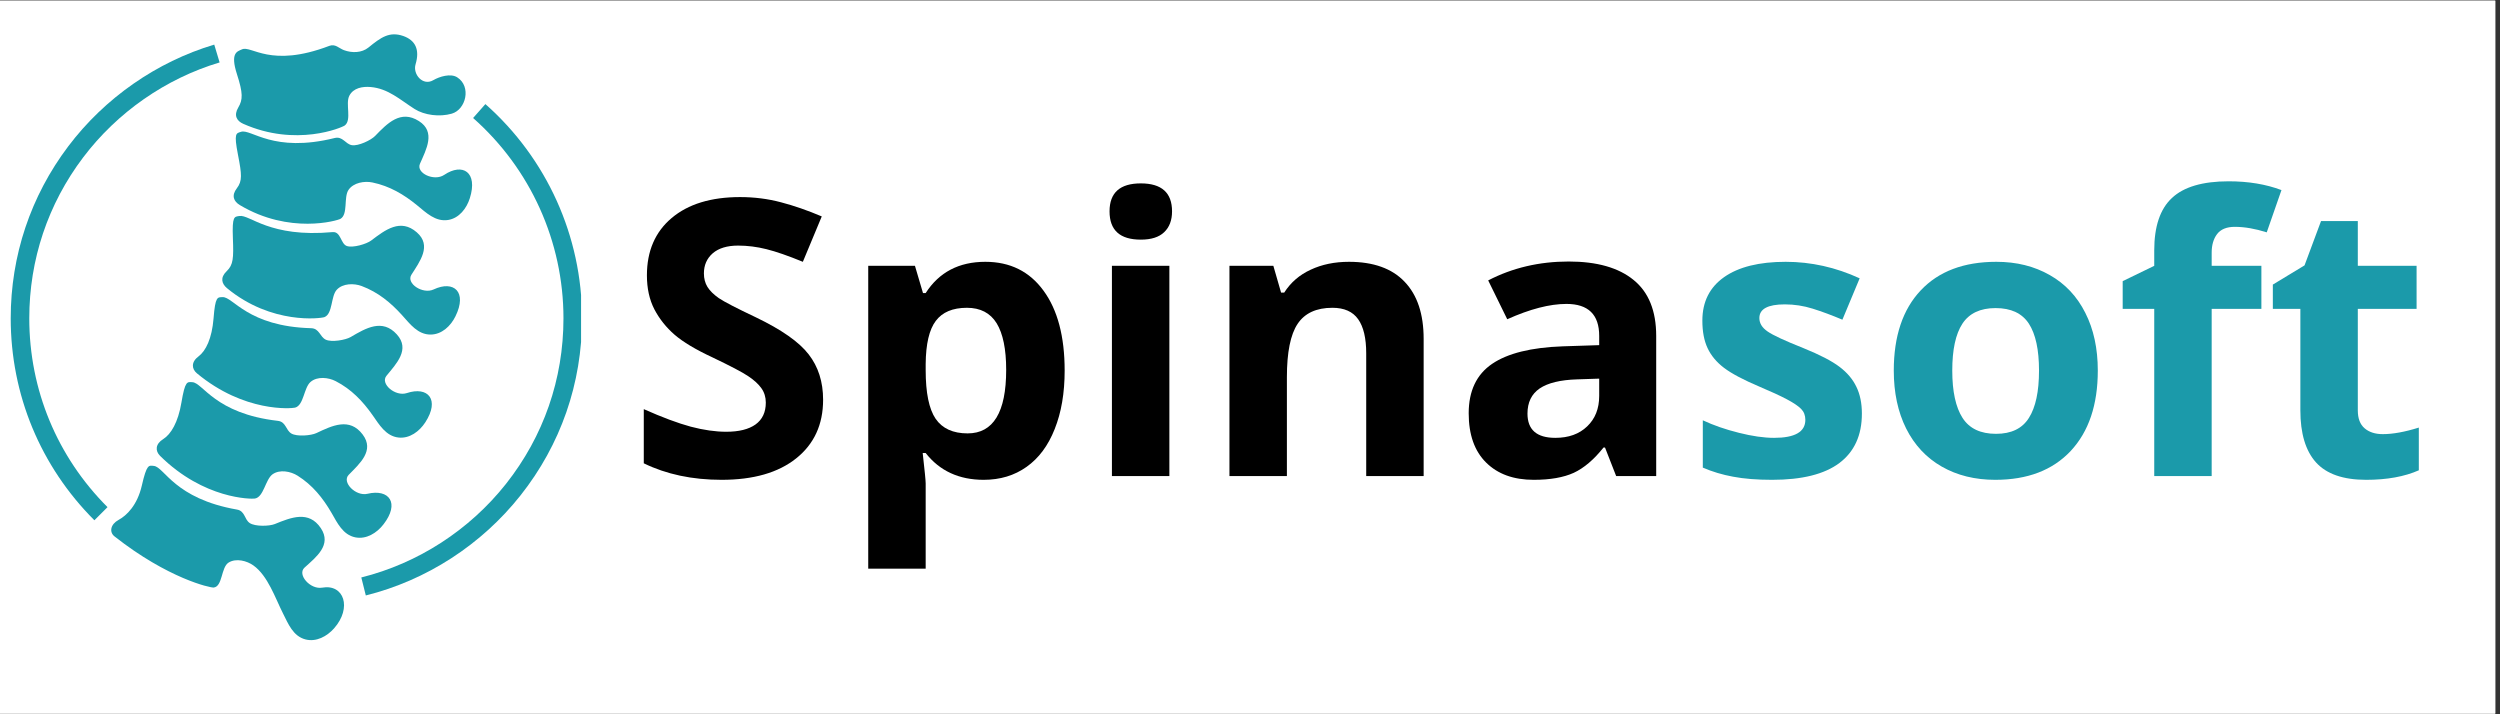
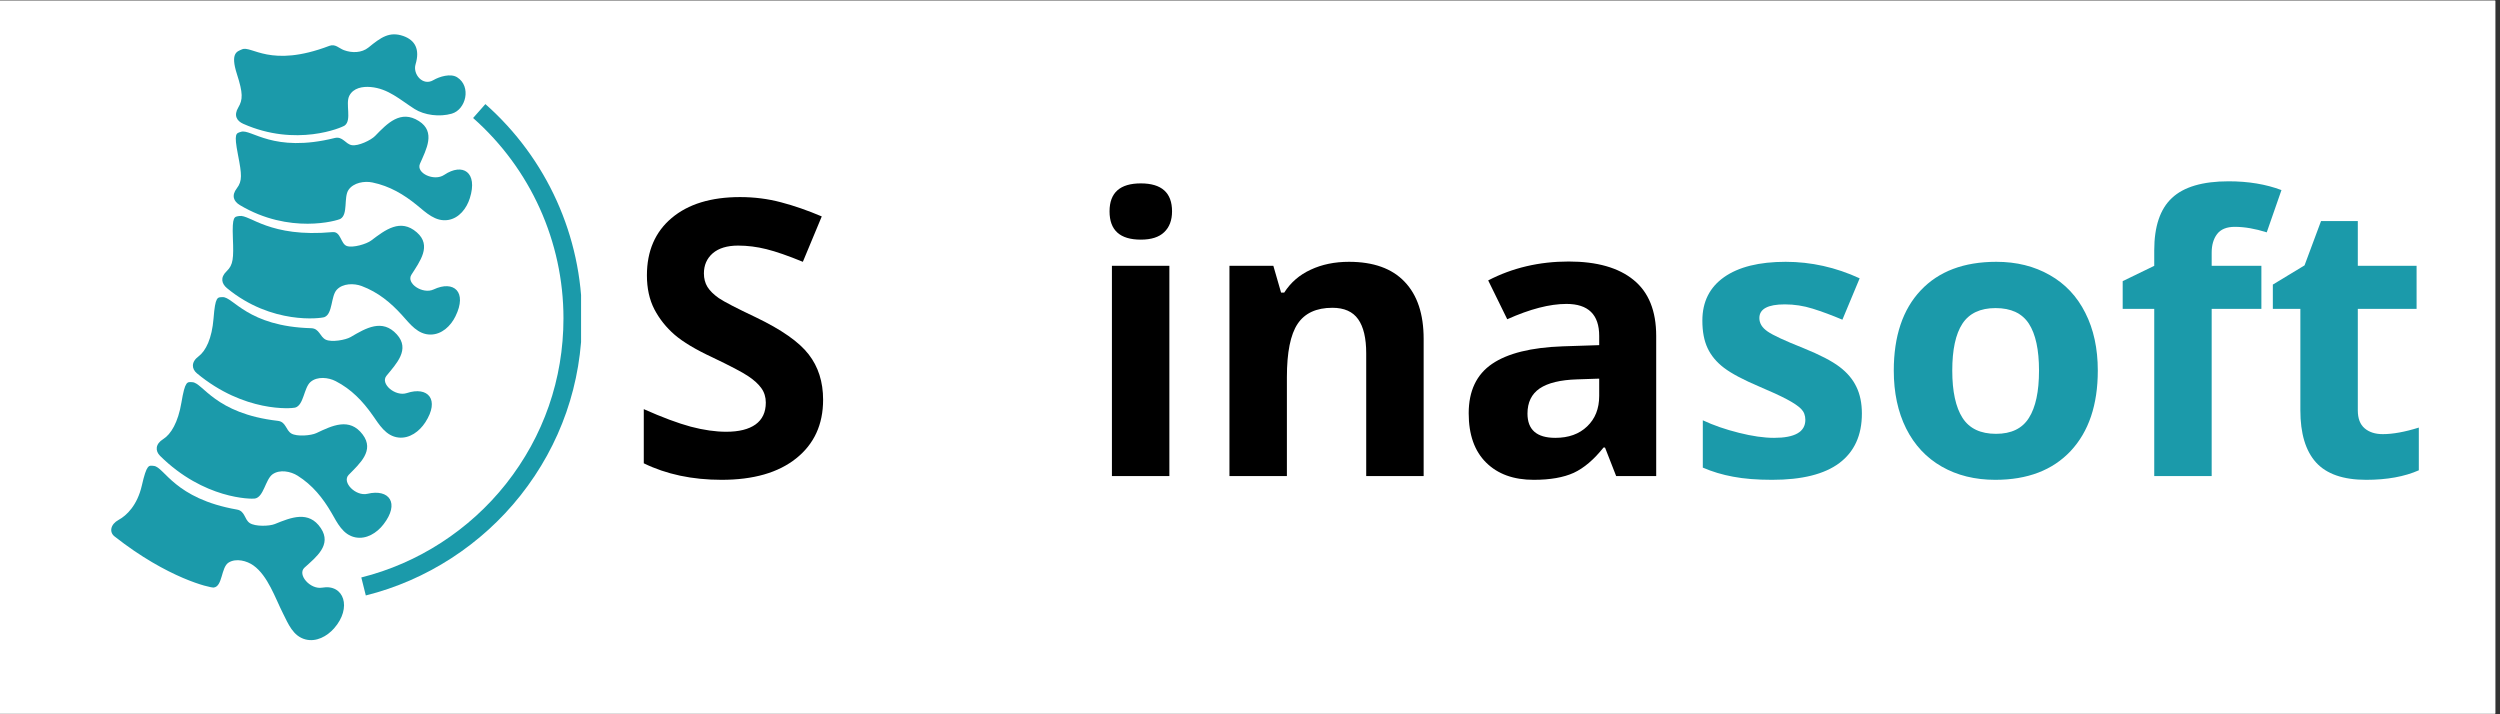
<svg xmlns="http://www.w3.org/2000/svg" version="1.0" preserveAspectRatio="xMidYMid meet" height="100" viewBox="0 0 262.5 75" zoomAndPan="magnify" width="350">
  <rect x="0" y="0" width="262.5" height="75" fill="#333333" stroke="none" />
  <defs>
    <g />
    <clipPath id="eb6051d05a">
      <path clip-rule="nonzero" d="M 0 0.07 L 262 0.07 L 262 74.926 L 0 74.926 Z M 0 0.07" />
    </clipPath>
    <clipPath id="1ef30bdc45">
      <path clip-rule="nonzero" d="M 37 10 L 61.012 10 L 61.012 63 L 37 63 Z M 37 10" />
    </clipPath>
    <clipPath id="107e98cc18">
-       <path clip-rule="nonzero" d="M 1.125 4 L 24 4 L 24 55 L 1.125 55 Z M 1.125 4" />
-     </clipPath>
+       </clipPath>
    <clipPath id="15f5aa2c4a">
      <path clip-rule="nonzero" d="M 11 48 L 37 48 L 37 67.652 L 11 67.652 Z M 11 48" />
    </clipPath>
    <clipPath id="5551d914ad">
      <path clip-rule="nonzero" d="M 24 3.273 L 49 3.273 L 49 15 L 24 15 Z M 24 3.273" />
    </clipPath>
  </defs>
  <g clip-path="url(#eb6051d05a)">
    <path fill-rule="nonzero" fill-opacity="1" d="M 0 0.07 L 262 0.07 L 262 74.93 L 0 74.93 Z M 0 0.07" fill="#ffffff" />
    <path fill-rule="nonzero" fill-opacity="1" d="M 0 0.07 L 262 0.07 L 262 74.93 L 0 74.93 Z M 0 0.07" fill="#ffffff" />
  </g>
  <g fill-opacity="1" fill="#000000">
    <g transform="translate(65.738, 49.99)">
      <g>
        <path d="M 20.688 -8.016 C 20.688 -5.41 19.742 -3.359 17.859 -1.859 C 15.984 -0.359 13.375 0.391 10.031 0.391 C 6.945 0.391 4.223 -0.188 1.859 -1.344 L 1.859 -7.031 C 3.805 -6.164 5.453 -5.551 6.797 -5.188 C 8.148 -4.832 9.391 -4.656 10.516 -4.656 C 11.848 -4.656 12.875 -4.91 13.594 -5.422 C 14.312 -5.941 14.672 -6.707 14.672 -7.719 C 14.672 -8.289 14.516 -8.797 14.203 -9.234 C 13.891 -9.672 13.426 -10.094 12.812 -10.5 C 12.195 -10.914 10.945 -11.57 9.062 -12.469 C 7.301 -13.289 5.977 -14.082 5.094 -14.844 C 4.207 -15.613 3.5 -16.504 2.969 -17.516 C 2.445 -18.535 2.188 -19.723 2.188 -21.078 C 2.188 -23.629 3.051 -25.633 4.781 -27.094 C 6.52 -28.562 8.914 -29.297 11.969 -29.297 C 13.469 -29.297 14.898 -29.113 16.266 -28.75 C 17.629 -28.395 19.055 -27.898 20.547 -27.266 L 18.562 -22.5 C 17.02 -23.133 15.742 -23.578 14.734 -23.828 C 13.734 -24.078 12.742 -24.203 11.766 -24.203 C 10.609 -24.203 9.719 -23.93 9.094 -23.391 C 8.477 -22.848 8.172 -22.145 8.172 -21.281 C 8.172 -20.738 8.297 -20.266 8.547 -19.859 C 8.797 -19.461 9.191 -19.07 9.734 -18.688 C 10.285 -18.312 11.582 -17.641 13.625 -16.672 C 16.32 -15.379 18.172 -14.082 19.172 -12.781 C 20.18 -11.488 20.688 -9.898 20.688 -8.016 Z M 20.688 -8.016" />
      </g>
    </g>
  </g>
  <g fill-opacity="1" fill="#000000">
    <g transform="translate(88.008, 49.99)">
      <g>
-         <path d="M 15.281 0.391 C 12.688 0.391 10.656 -0.547 9.188 -2.422 L 8.875 -2.422 C 9.082 -0.586 9.188 0.473 9.188 0.766 L 9.188 9.719 L 3.156 9.719 L 3.156 -22.078 L 8.062 -22.078 L 8.906 -19.219 L 9.188 -19.219 C 10.594 -21.406 12.68 -22.5 15.453 -22.5 C 18.055 -22.5 20.094 -21.488 21.562 -19.469 C 23.039 -17.457 23.781 -14.66 23.781 -11.078 C 23.781 -8.723 23.43 -6.676 22.734 -4.938 C 22.047 -3.195 21.062 -1.875 19.781 -0.969 C 18.508 -0.062 17.008 0.391 15.281 0.391 Z M 13.516 -17.672 C 12.023 -17.672 10.938 -17.211 10.25 -16.297 C 9.562 -15.391 9.207 -13.879 9.188 -11.766 L 9.188 -11.125 C 9.188 -8.75 9.535 -7.047 10.234 -6.016 C 10.941 -4.992 12.062 -4.484 13.594 -4.484 C 16.289 -4.484 17.641 -6.707 17.641 -11.156 C 17.641 -13.332 17.305 -14.961 16.641 -16.047 C 15.973 -17.129 14.93 -17.672 13.516 -17.672 Z M 13.516 -17.672" />
-       </g>
+         </g>
    </g>
  </g>
  <g fill-opacity="1" fill="#000000">
    <g transform="translate(113.596, 49.99)">
      <g>
        <path d="M 2.906 -27.797 C 2.906 -29.754 4 -30.734 6.188 -30.734 C 8.375 -30.734 9.469 -29.754 9.469 -27.797 C 9.469 -26.859 9.191 -26.129 8.641 -25.609 C 8.098 -25.086 7.281 -24.828 6.188 -24.828 C 4 -24.828 2.906 -25.816 2.906 -27.797 Z M 9.188 0 L 3.156 0 L 3.156 -22.078 L 9.188 -22.078 Z M 9.188 0" />
      </g>
    </g>
  </g>
  <g fill-opacity="1" fill="#000000">
    <g transform="translate(125.936, 49.99)">
      <g>
        <path d="M 23.547 0 L 17.516 0 L 17.516 -12.891 C 17.516 -14.484 17.234 -15.676 16.672 -16.469 C 16.109 -17.27 15.207 -17.672 13.969 -17.672 C 12.281 -17.672 11.062 -17.109 10.312 -15.984 C 9.562 -14.859 9.188 -12.992 9.188 -10.391 L 9.188 0 L 3.156 0 L 3.156 -22.078 L 7.766 -22.078 L 8.578 -19.266 L 8.906 -19.266 C 9.582 -20.328 10.508 -21.129 11.688 -21.672 C 12.863 -22.223 14.203 -22.5 15.703 -22.5 C 18.273 -22.5 20.223 -21.801 21.547 -20.406 C 22.879 -19.02 23.547 -17.02 23.547 -14.406 Z M 23.547 0" />
      </g>
    </g>
  </g>
  <g fill-opacity="1" fill="#000000">
    <g transform="translate(152.51, 49.99)">
      <g>
        <path d="M 17.188 0 L 16.016 -3 L 15.859 -3 C 14.848 -1.727 13.805 -0.844 12.734 -0.344 C 11.66 0.145 10.258 0.391 8.531 0.391 C 6.414 0.391 4.75 -0.211 3.531 -1.422 C 2.312 -2.629 1.703 -4.352 1.703 -6.594 C 1.703 -8.938 2.52 -10.664 4.156 -11.781 C 5.789 -12.895 8.266 -13.508 11.578 -13.625 L 15.406 -13.75 L 15.406 -14.719 C 15.406 -16.957 14.258 -18.078 11.969 -18.078 C 10.207 -18.078 8.133 -17.539 5.75 -16.469 L 3.75 -20.547 C 6.289 -21.867 9.109 -22.531 12.203 -22.531 C 15.172 -22.531 17.441 -21.883 19.016 -20.594 C 20.598 -19.312 21.391 -17.352 21.391 -14.719 L 21.391 0 Z M 15.406 -10.234 L 13.078 -10.156 C 11.328 -10.102 10.02 -9.785 9.156 -9.203 C 8.301 -8.617 7.875 -7.738 7.875 -6.562 C 7.875 -4.863 8.848 -4.016 10.797 -4.016 C 12.191 -4.016 13.305 -4.414 14.141 -5.219 C 14.984 -6.02 15.406 -7.086 15.406 -8.422 Z M 15.406 -10.234" />
      </g>
    </g>
  </g>
  <g fill-opacity="1" fill="#1b9aaa">
    <g transform="translate(176.936, 49.99)">
      <g>
        <path d="M 18.562 -6.562 C 18.562 -4.289 17.773 -2.562 16.203 -1.375 C 14.629 -0.195 12.273 0.391 9.141 0.391 C 7.535 0.391 6.164 0.281 5.031 0.062 C 3.906 -0.145 2.848 -0.461 1.859 -0.891 L 1.859 -5.859 C 2.973 -5.336 4.234 -4.898 5.641 -4.547 C 7.047 -4.191 8.281 -4.016 9.344 -4.016 C 11.531 -4.016 12.625 -4.645 12.625 -5.906 C 12.625 -6.375 12.477 -6.754 12.188 -7.047 C 11.895 -7.348 11.395 -7.688 10.688 -8.062 C 9.977 -8.438 9.031 -8.875 7.844 -9.375 C 6.145 -10.094 4.895 -10.754 4.094 -11.359 C 3.301 -11.961 2.723 -12.656 2.359 -13.438 C 1.992 -14.219 1.812 -15.18 1.812 -16.328 C 1.812 -18.297 2.57 -19.816 4.094 -20.891 C 5.613 -21.961 7.77 -22.5 10.562 -22.5 C 13.227 -22.5 15.816 -21.922 18.328 -20.766 L 16.516 -16.422 C 15.41 -16.891 14.375 -17.273 13.406 -17.578 C 12.445 -17.879 11.469 -18.031 10.469 -18.031 C 8.688 -18.031 7.797 -17.551 7.797 -16.594 C 7.797 -16.051 8.082 -15.582 8.656 -15.188 C 9.227 -14.789 10.484 -14.207 12.422 -13.438 C 14.148 -12.738 15.414 -12.082 16.219 -11.469 C 17.02 -10.863 17.609 -10.164 17.984 -9.375 C 18.367 -8.594 18.562 -7.656 18.562 -6.562 Z M 18.562 -6.562" />
      </g>
    </g>
  </g>
  <g fill-opacity="1" fill="#1b9aaa">
    <g transform="translate(197.035, 49.99)">
      <g>
        <path d="M 7.953 -11.078 C 7.953 -8.891 8.312 -7.234 9.031 -6.109 C 9.75 -4.992 10.922 -4.438 12.547 -4.438 C 14.148 -4.438 15.301 -4.992 16 -6.109 C 16.707 -7.223 17.062 -8.879 17.062 -11.078 C 17.062 -13.266 16.707 -14.906 16 -16 C 15.289 -17.094 14.125 -17.641 12.5 -17.641 C 10.895 -17.641 9.734 -17.094 9.016 -16 C 8.305 -14.914 7.953 -13.273 7.953 -11.078 Z M 23.234 -11.078 C 23.234 -7.484 22.285 -4.672 20.391 -2.641 C 18.492 -0.617 15.852 0.391 12.469 0.391 C 10.344 0.391 8.469 -0.07 6.844 -1 C 5.227 -1.926 3.984 -3.258 3.109 -5 C 2.242 -6.738 1.812 -8.766 1.812 -11.078 C 1.812 -14.691 2.754 -17.5 4.641 -19.5 C 6.523 -21.5 9.172 -22.5 12.578 -22.5 C 14.703 -22.5 16.57 -22.035 18.188 -21.109 C 19.812 -20.191 21.055 -18.867 21.922 -17.141 C 22.797 -15.422 23.234 -13.398 23.234 -11.078 Z M 23.234 -11.078" />
      </g>
    </g>
  </g>
  <g fill-opacity="1" fill="#1b9aaa">
    <g transform="translate(222.07, 49.99)">
      <g>
        <path d="M 15.375 -17.562 L 10.156 -17.562 L 10.156 0 L 4.125 0 L 4.125 -17.562 L 0.812 -17.562 L 0.812 -20.469 L 4.125 -22.078 L 4.125 -23.703 C 4.125 -26.211 4.742 -28.047 5.984 -29.203 C 7.223 -30.367 9.207 -30.953 11.938 -30.953 C 14.008 -30.953 15.859 -30.645 17.484 -30.031 L 15.938 -25.594 C 14.727 -25.977 13.609 -26.172 12.578 -26.172 C 11.723 -26.172 11.102 -25.914 10.719 -25.406 C 10.344 -24.906 10.156 -24.258 10.156 -23.469 L 10.156 -22.078 L 15.375 -22.078 Z M 15.375 -17.562" />
      </g>
    </g>
  </g>
  <g fill-opacity="1" fill="#1b9aaa">
    <g transform="translate(237.726, 49.99)">
      <g>
        <path d="M 12.469 -4.406 C 13.52 -4.406 14.781 -4.633 16.25 -5.094 L 16.25 -0.609 C 14.75 0.055 12.906 0.391 10.719 0.391 C 8.312 0.391 6.555 -0.219 5.453 -1.438 C 4.359 -2.656 3.812 -4.477 3.812 -6.906 L 3.812 -17.562 L 0.922 -17.562 L 0.922 -20.109 L 4.25 -22.125 L 5.984 -26.781 L 9.844 -26.781 L 9.844 -22.078 L 16.016 -22.078 L 16.016 -17.562 L 9.844 -17.562 L 9.844 -6.906 C 9.844 -6.051 10.082 -5.422 10.562 -5.016 C 11.039 -4.609 11.676 -4.406 12.469 -4.406 Z M 12.469 -4.406" />
      </g>
    </g>
  </g>
  <g clip-path="url(#1ef30bdc45)">
    <path fill-rule="nonzero" fill-opacity="1" d="M 38.41 62.523 L 37.938 60.633 C 43.895 59.145 49.289 55.656 53.125 50.812 C 57.074 45.816 59.164 39.805 59.164 33.422 C 59.164 25.383 55.707 17.719 49.676 12.391 L 50.965 10.93 C 57.414 16.625 61.113 24.824 61.113 33.422 C 61.113 40.246 58.879 46.68 54.652 52.02 C 50.551 57.203 44.781 60.934 38.41 62.523 Z M 38.41 62.523" fill="#1b9aaa" />
  </g>
  <g clip-path="url(#107e98cc18)">
    <path fill-rule="nonzero" fill-opacity="1" d="M 9.91 54.629 C 4.246 48.965 1.125 41.434 1.125 33.422 C 1.125 26.84 3.219 20.59 7.176 15.352 C 11.004 10.285 16.445 6.496 22.496 4.684 L 23.059 6.555 C 17.398 8.25 12.312 11.793 8.73 16.531 C 5.031 21.426 3.074 27.266 3.074 33.422 C 3.074 40.91 5.992 47.953 11.289 53.25 Z M 9.91 54.629" fill="#1b9aaa" />
  </g>
  <g clip-path="url(#15f5aa2c4a)">
    <path fill-rule="nonzero" fill-opacity="1" d="M 12.027 56.324 C 11.449 55.871 11.594 55.055 12.457 54.586 C 13.297 54.133 14.414 53.051 14.887 51.004 C 15.414 48.703 15.621 48.867 16.156 48.922 C 17.262 49.039 18.309 52.355 24.879 53.504 C 25.738 53.652 25.648 54.531 26.219 54.918 C 26.785 55.301 28.277 55.258 28.848 55.027 C 30.562 54.332 32.422 53.566 33.688 55.457 C 34.867 57.223 33.191 58.492 31.969 59.605 C 31.18 60.332 32.578 61.926 33.828 61.703 C 36.125 61.297 36.98 63.82 35.078 65.977 C 34.34 66.812 33.207 67.438 32.066 67.137 C 30.77 66.797 30.262 65.496 29.715 64.41 C 28.906 62.812 28.129 60.461 26.617 59.379 C 25.93 58.883 24.789 58.578 23.996 59.074 C 23.207 59.574 23.379 61.586 22.441 61.691 C 22.074 61.73 17.633 60.738 12.027 56.324 Z M 12.027 56.324" fill="#1b9aaa" />
  </g>
  <path fill-rule="nonzero" fill-opacity="1" d="M 16.809 47.867 C 16.285 47.348 16.301 46.625 17.137 46.105 C 17.949 45.598 18.699 44.352 19.047 42.281 C 19.438 39.953 19.656 40.105 20.191 40.129 C 21.305 40.18 22.547 43.426 29.168 44.188 C 30.039 44.285 30 45.168 30.594 45.52 C 31.18 45.867 32.664 45.738 33.223 45.473 C 34.895 44.68 36.707 43.805 38.078 45.621 C 39.359 47.312 37.762 48.676 36.609 49.863 C 35.863 50.633 37.352 52.141 38.586 51.848 C 40.855 51.305 42.02 52.82 40.246 55.082 C 39.559 55.965 38.465 56.652 37.309 56.422 C 35.992 56.156 35.41 54.887 34.801 53.836 C 33.898 52.289 32.824 50.941 31.25 49.949 C 30.535 49.496 29.379 49.258 28.617 49.801 C 27.859 50.348 27.699 52.188 26.766 52.348 C 26.402 52.41 21.418 52.426 16.809 47.867 Z M 16.809 47.867" fill="#1b9aaa" />
  <path fill-rule="nonzero" fill-opacity="1" d="M 20.676 39.199 C 20.109 38.727 20.062 38.004 20.848 37.418 C 21.613 36.844 22.254 35.535 22.422 33.441 C 22.605 31.09 22.84 31.219 23.375 31.199 C 24.484 31.152 26.004 34.277 32.668 34.461 C 33.543 34.484 33.582 35.363 34.203 35.664 C 34.82 35.961 36.289 35.699 36.816 35.391 C 38.414 34.453 40.145 33.426 41.668 35.113 C 43.094 36.688 41.617 38.188 40.574 39.465 C 39.898 40.297 41.512 41.672 42.715 41.273 C 44.93 40.535 46.219 41.945 44.652 44.352 C 44.043 45.289 43.016 46.07 41.844 45.941 C 40.508 45.793 39.816 44.578 39.117 43.586 C 38.086 42.121 36.898 40.871 35.246 40.02 C 34.492 39.629 33.32 39.492 32.609 40.102 C 31.898 40.711 31.902 42.559 30.984 42.801 C 30.629 42.895 25.664 43.34 20.676 39.199 Z M 20.676 39.199" fill="#1b9aaa" />
  <path fill-rule="nonzero" fill-opacity="1" d="M 23.84 30.262 C 23.273 29.793 23.094 29.148 23.805 28.469 C 24.496 27.809 24.535 27.117 24.453 25.016 C 24.363 22.66 24.605 22.766 25.137 22.68 C 26.234 22.5 28.285 24.98 34.926 24.371 C 35.797 24.293 35.766 25.605 36.418 25.832 C 37.062 26.051 38.492 25.621 38.98 25.25 C 40.457 24.133 42.051 22.902 43.766 24.398 C 45.367 25.793 44.078 27.457 43.195 28.852 C 42.621 29.758 44.387 30.93 45.535 30.391 C 47.645 29.398 49.094 30.645 47.82 33.219 C 47.328 34.223 46.398 35.121 45.219 35.129 C 43.875 35.141 43.047 34.016 42.234 33.113 C 41.035 31.781 39.707 30.684 37.969 30.031 C 37.172 29.734 35.992 29.738 35.359 30.426 C 34.727 31.113 34.949 32.949 34.066 33.297 C 33.723 33.434 28.523 34.129 23.84 30.262 Z M 23.84 30.262" fill="#1b9aaa" />
  <g clip-path="url(#5551d914ad)">
    <path fill-rule="nonzero" fill-opacity="1" d="M 25.539 13 C 24.863 12.699 24.52 12.129 25.02 11.285 C 25.508 10.461 25.523 9.785 24.879 7.785 C 24.156 5.539 24.906 5.41 25.395 5.188 C 26.402 4.719 28.348 7.191 34.578 4.816 C 35.211 4.578 35.574 5.062 36.113 5.266 C 36.957 5.578 37.98 5.566 38.695 4.984 C 40 3.918 40.895 3.281 42.336 3.777 C 43.586 4.215 44.109 5.176 43.633 6.758 C 43.324 7.785 44.391 9.062 45.488 8.422 C 46.152 8.035 47.316 7.68 48.004 8.117 C 49.523 9.086 48.922 11.504 47.438 11.934 C 46.148 12.305 44.559 12.094 43.531 11.445 C 42.02 10.484 40.77 9.297 38.918 9.137 C 38.074 9.066 37.102 9.223 36.676 10.059 C 36.25 10.891 36.957 12.598 36.203 13.172 C 35.91 13.395 31.086 15.465 25.539 13 Z M 25.539 13" fill="#1b9aaa" />
  </g>
  <path fill-rule="nonzero" fill-opacity="1" d="M 25.18 21.531 C 24.547 21.152 24.27 20.543 24.871 19.766 C 25.453 19.008 25.391 18.316 24.988 16.254 C 24.539 13.941 24.797 14.004 25.309 13.84 C 26.367 13.496 28.668 16.102 35.137 14.492 C 35.988 14.281 36.258 15.121 36.938 15.242 C 37.609 15.363 38.957 14.719 39.383 14.277 C 40.672 12.949 42.062 11.492 43.984 12.711 C 45.777 13.848 44.758 15.684 44.094 17.199 C 43.664 18.18 45.59 19.074 46.641 18.363 C 48.578 17.062 50.199 18.074 49.332 20.812 C 48.996 21.879 48.215 22.91 47.051 23.098 C 45.723 23.309 44.734 22.324 43.793 21.555 C 42.406 20.422 40.93 19.539 39.109 19.16 C 38.277 18.984 37.113 19.168 36.59 19.945 C 36.07 20.719 36.566 22.5 35.75 22.977 C 35.43 23.164 30.395 24.645 25.18 21.531 Z M 25.18 21.531" fill="#1b9aaa" />
</svg>